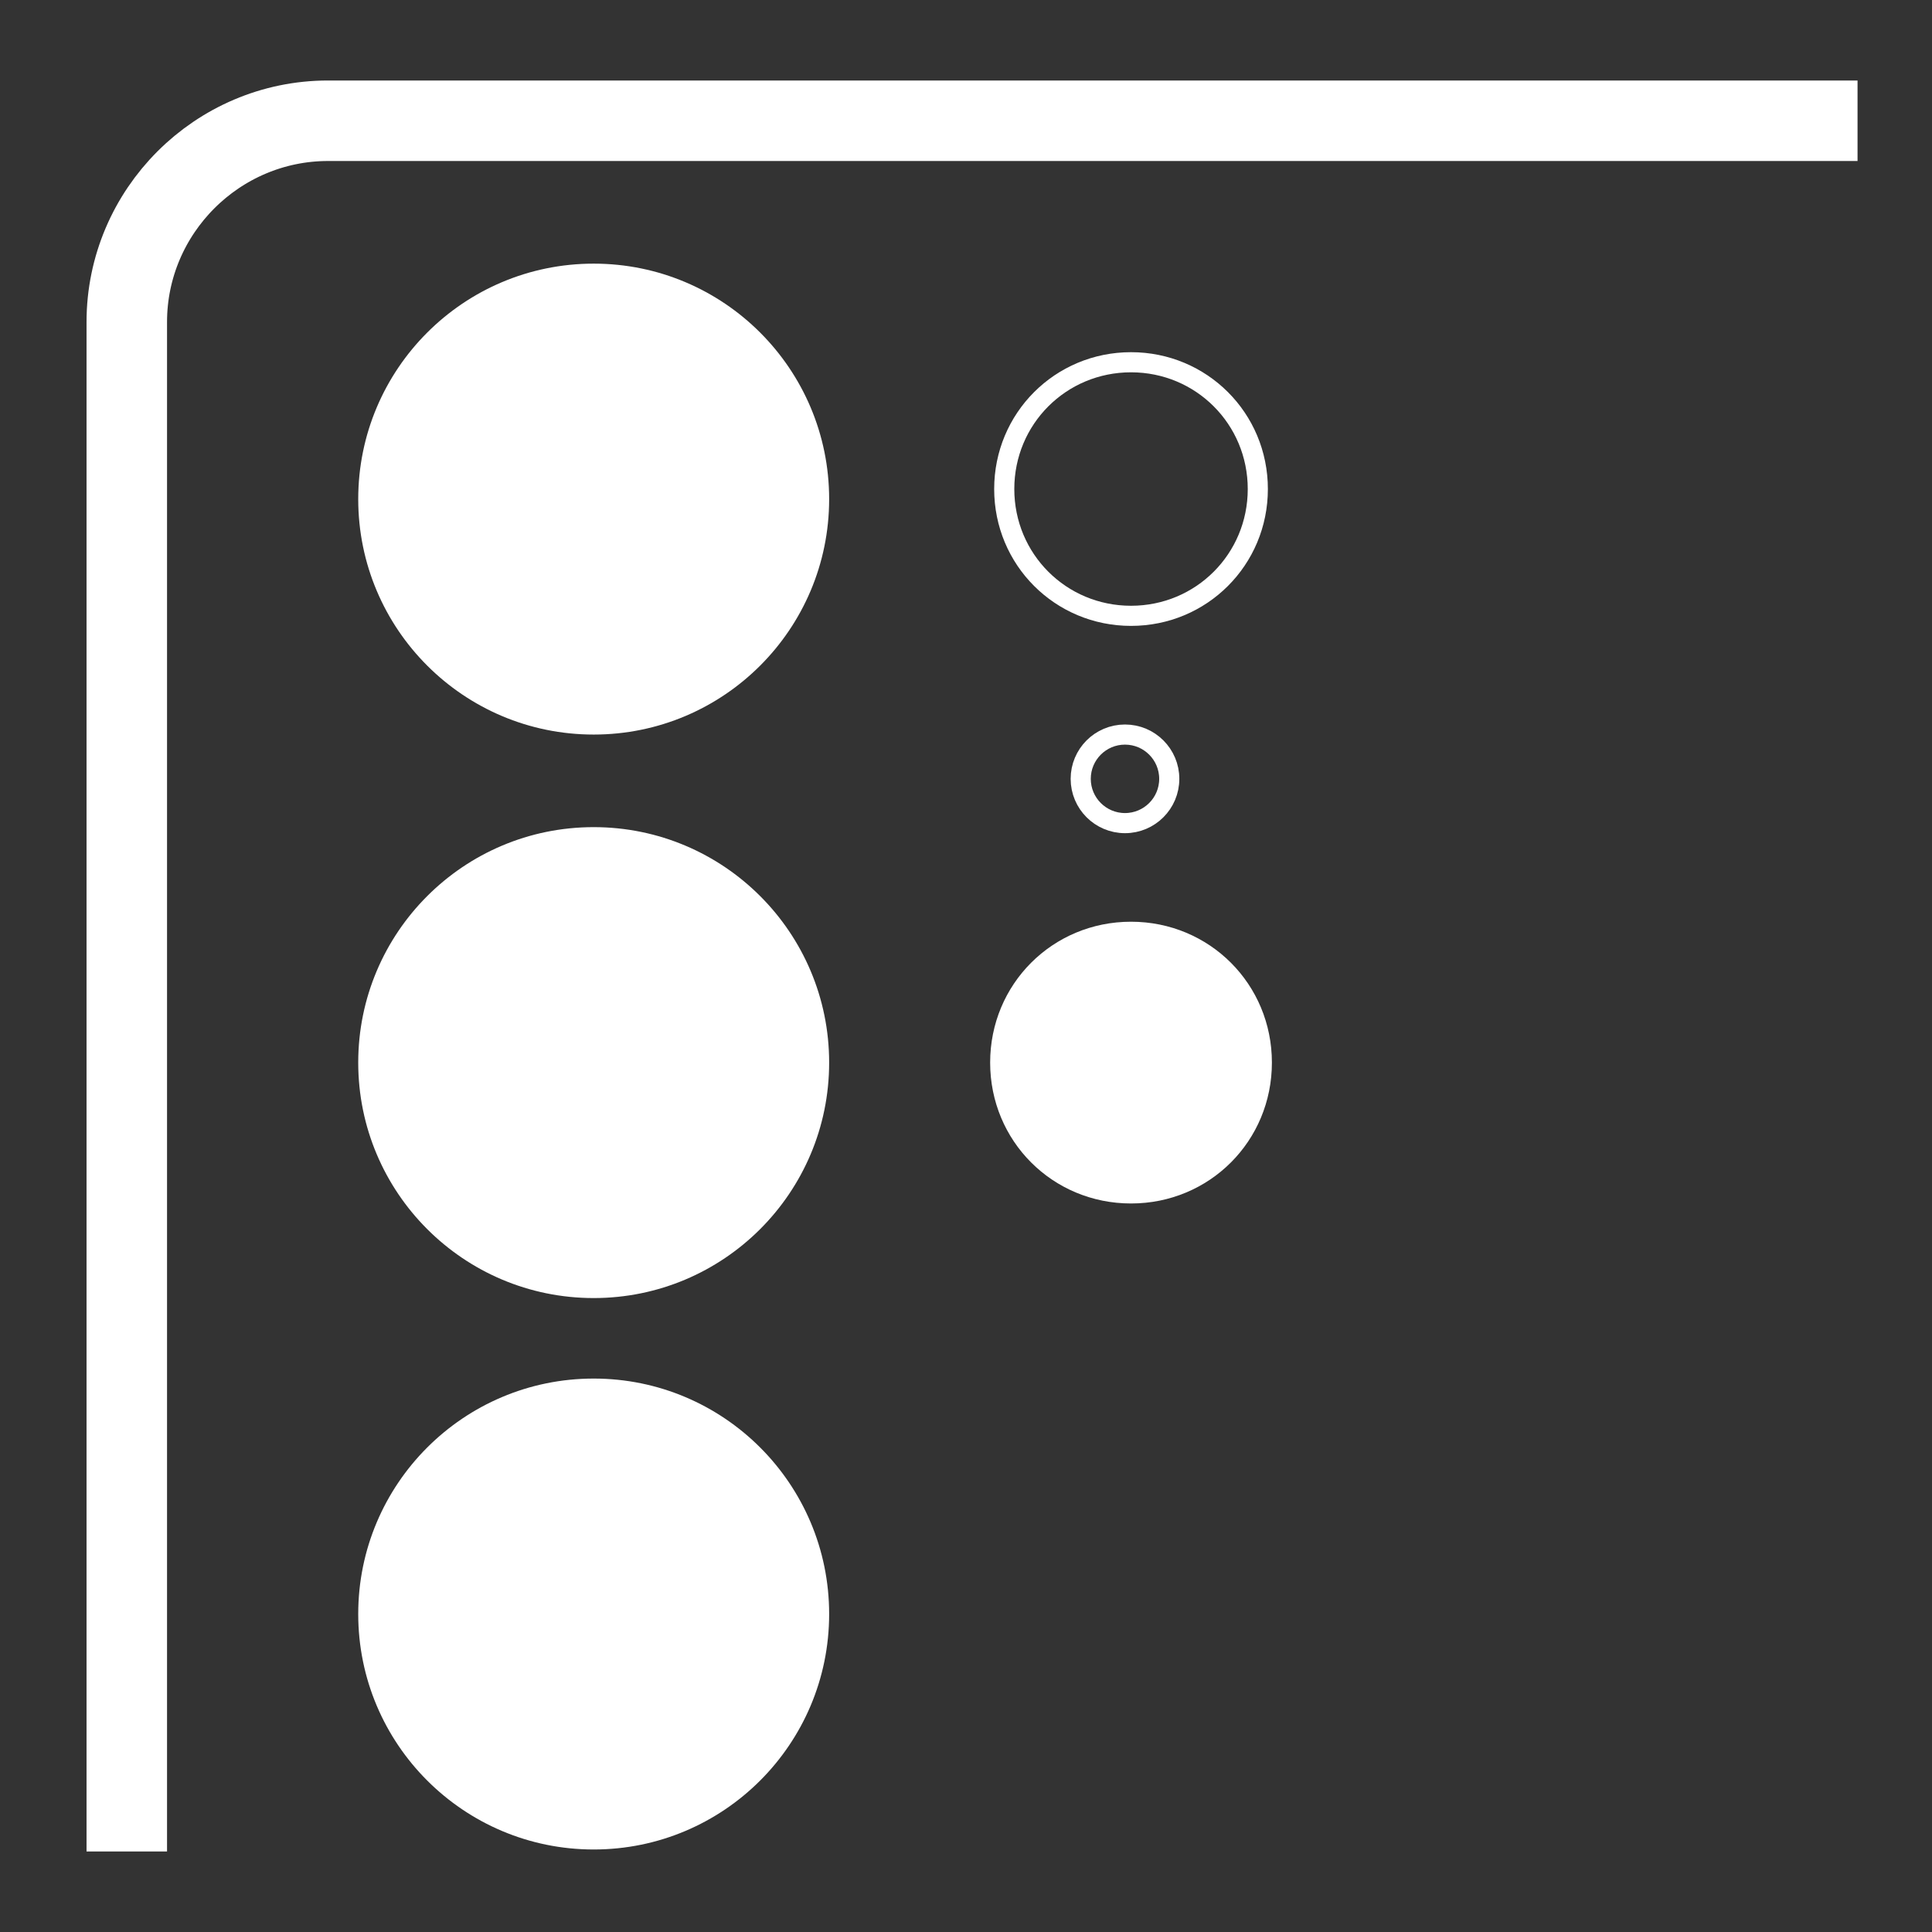
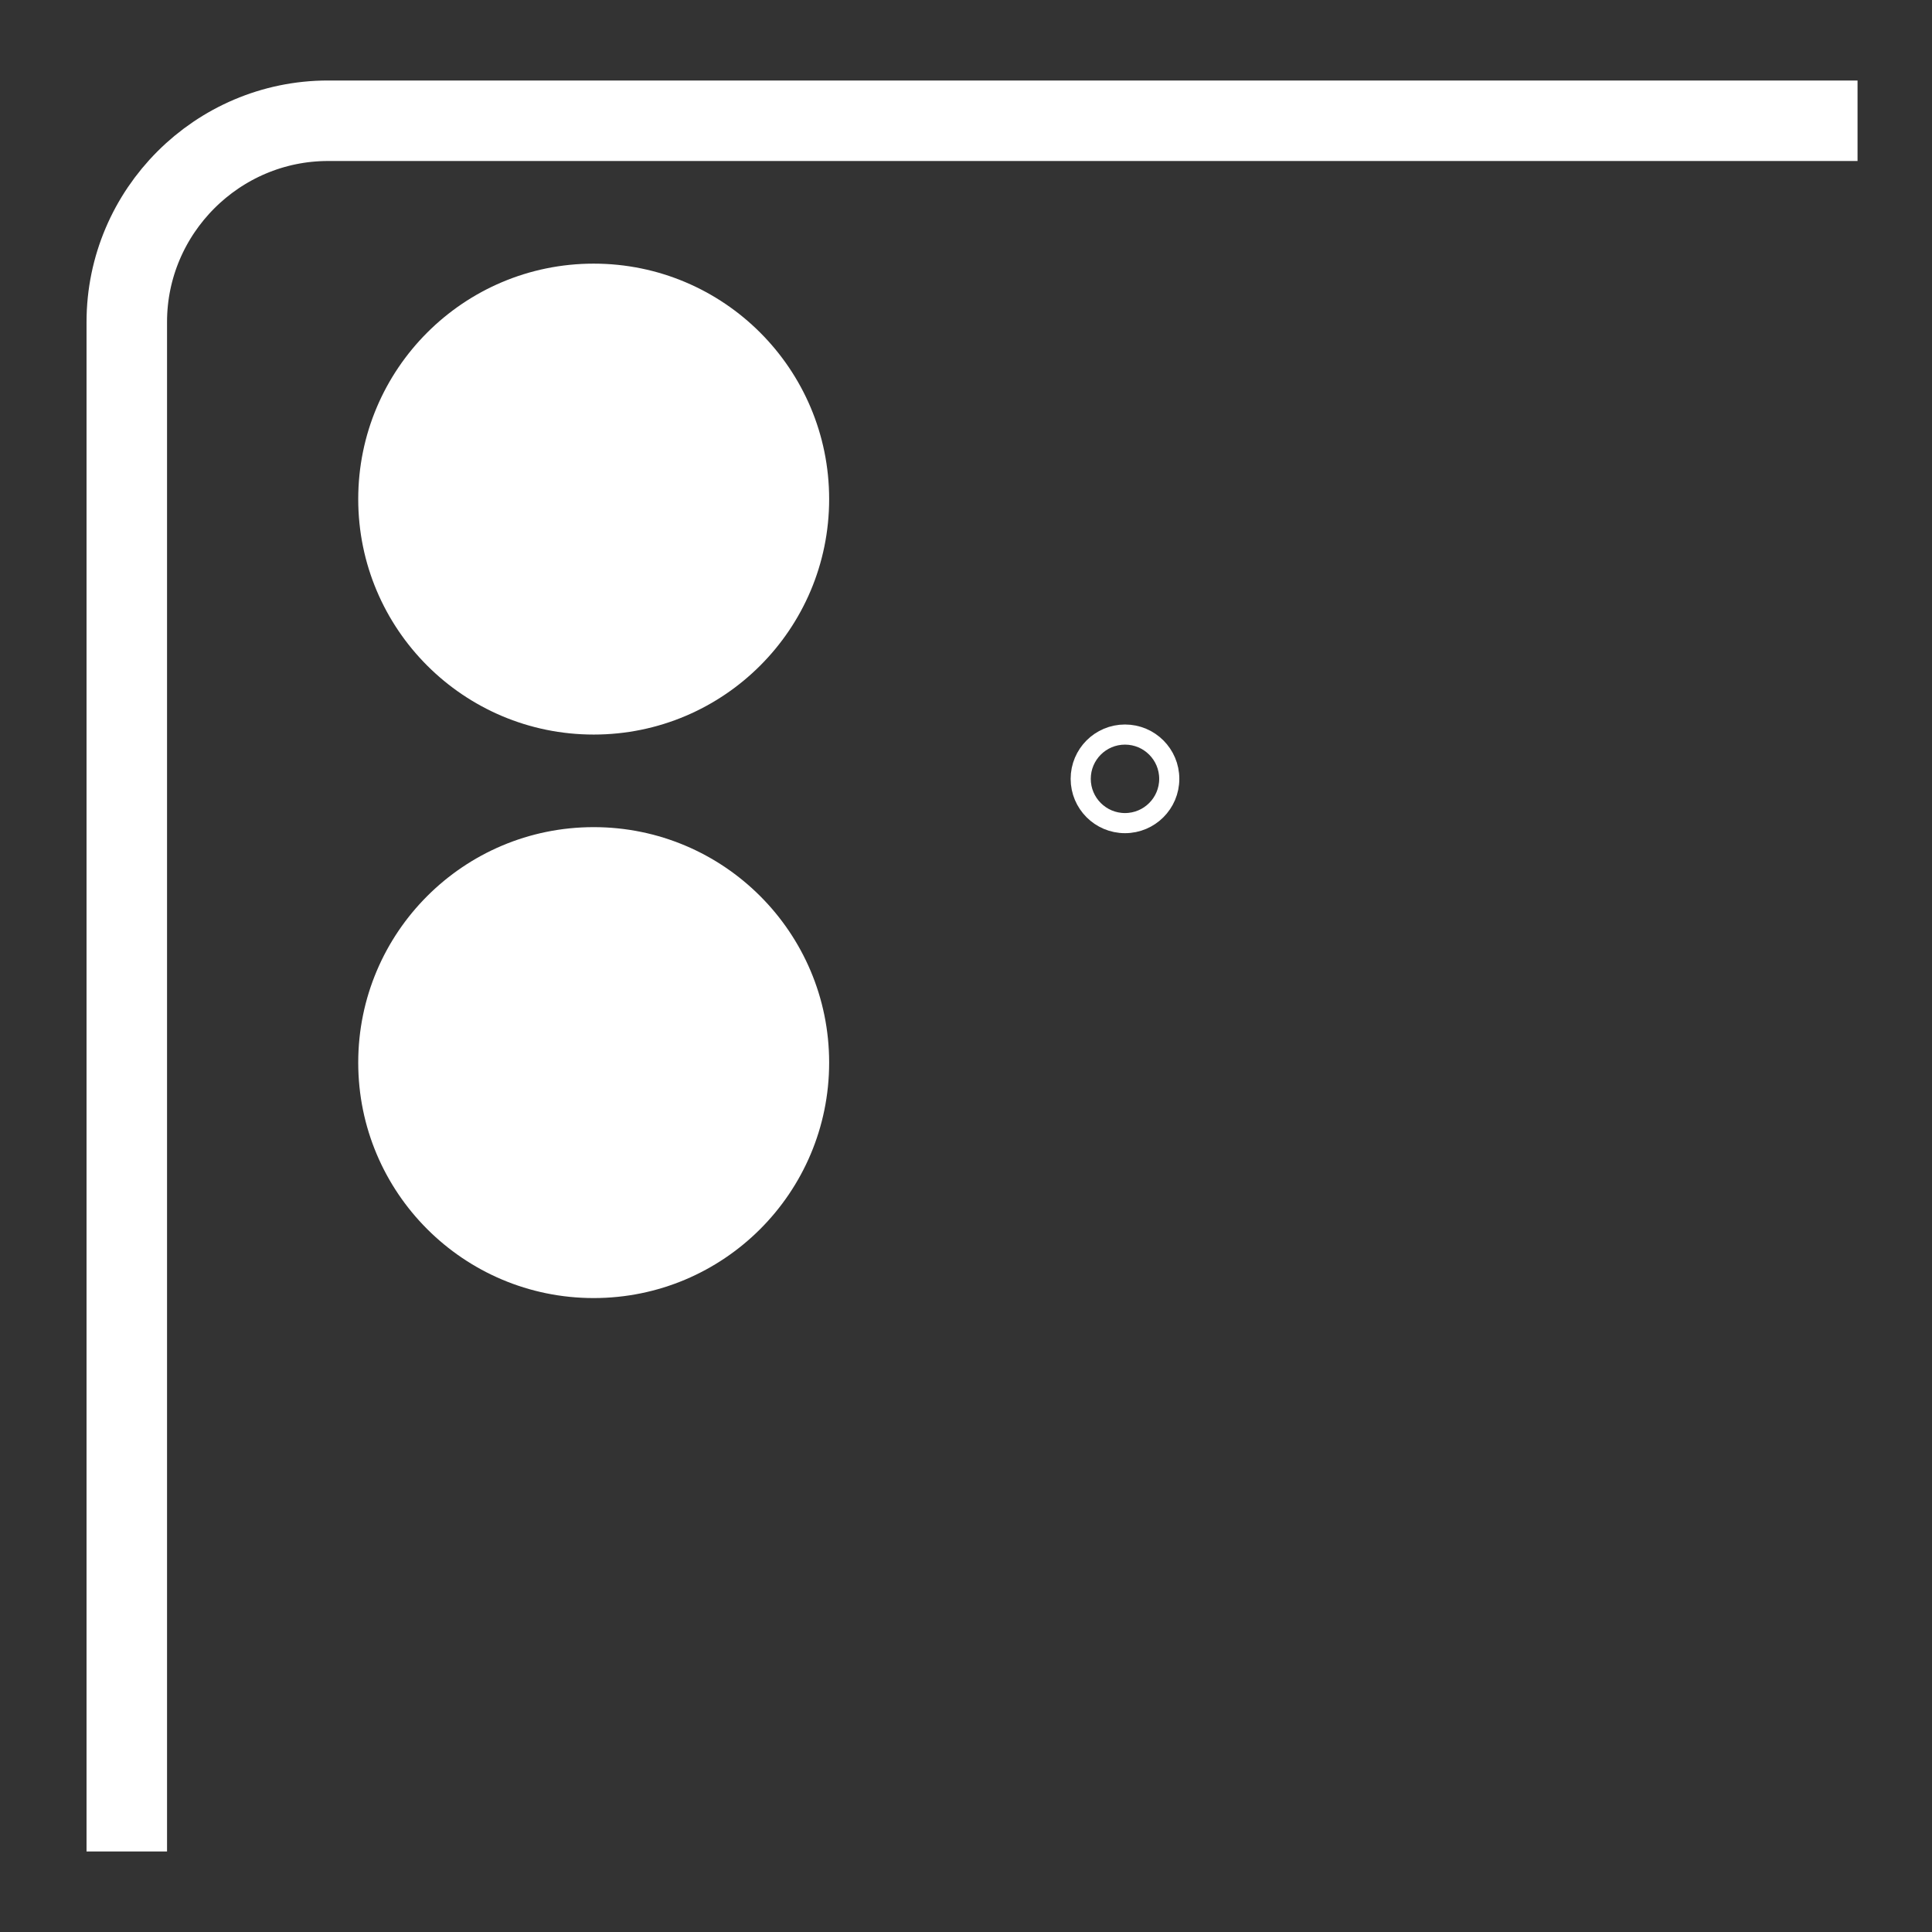
<svg xmlns="http://www.w3.org/2000/svg" id="_레이어_1" data-name="레이어_1" width="96" height="96" viewBox="0 0 96 96">
  <rect x="0" y="0" width="96" height="96" fill="#333333" stroke="none" />
  <defs>
    <style>
      .cls-1 {
        fill: #fff;
      }

      .cls-2 {
        stroke-miterlimit: 10;
      }

      .cls-2, .cls-3, .cls-4 {
        fill: none;
      }

      .cls-2, .cls-4 {
        stroke: #fff;
      }

      .cls-4 {
        stroke-linejoin: round;
        stroke-width: 4px;
      }
    </style>
  </defs>
  <g id="Layer_1">
    <path id="Rectangle" class="cls-4" d="M6.3,92V16c0-5.5,4.5-10,10-10h76" />
    <rect id="Image_container" class="cls-3" width="96" height="96" />
-     <path id="Circle3" class="cls-1" d="M63.2,52.8c0,3.9-3.1,7-7,7s-7-3.1-7-7,3.1-7,7-7,7,3.1,7,7h0" />
-     <path id="Circle4" class="cls-2" d="M62.5,24.3h0c0,3.5-2.8,6.3-6.3,6.3s-6.3-2.8-6.3-6.3,2.8-6.3,6.3-6.3,6.3,2.8,6.3,6.3" />
    <circle id="Circle5" class="cls-2" cx="55.9" cy="38.7" r="2.2" />
    <circle class="cls-1" cx="29.5" cy="24.8" r="11.7" />
    <circle class="cls-1" cx="29.5" cy="52.8" r="11.7" />
-     <circle class="cls-1" cx="29.5" cy="80.2" r="11.7" />
  </g>
</svg>